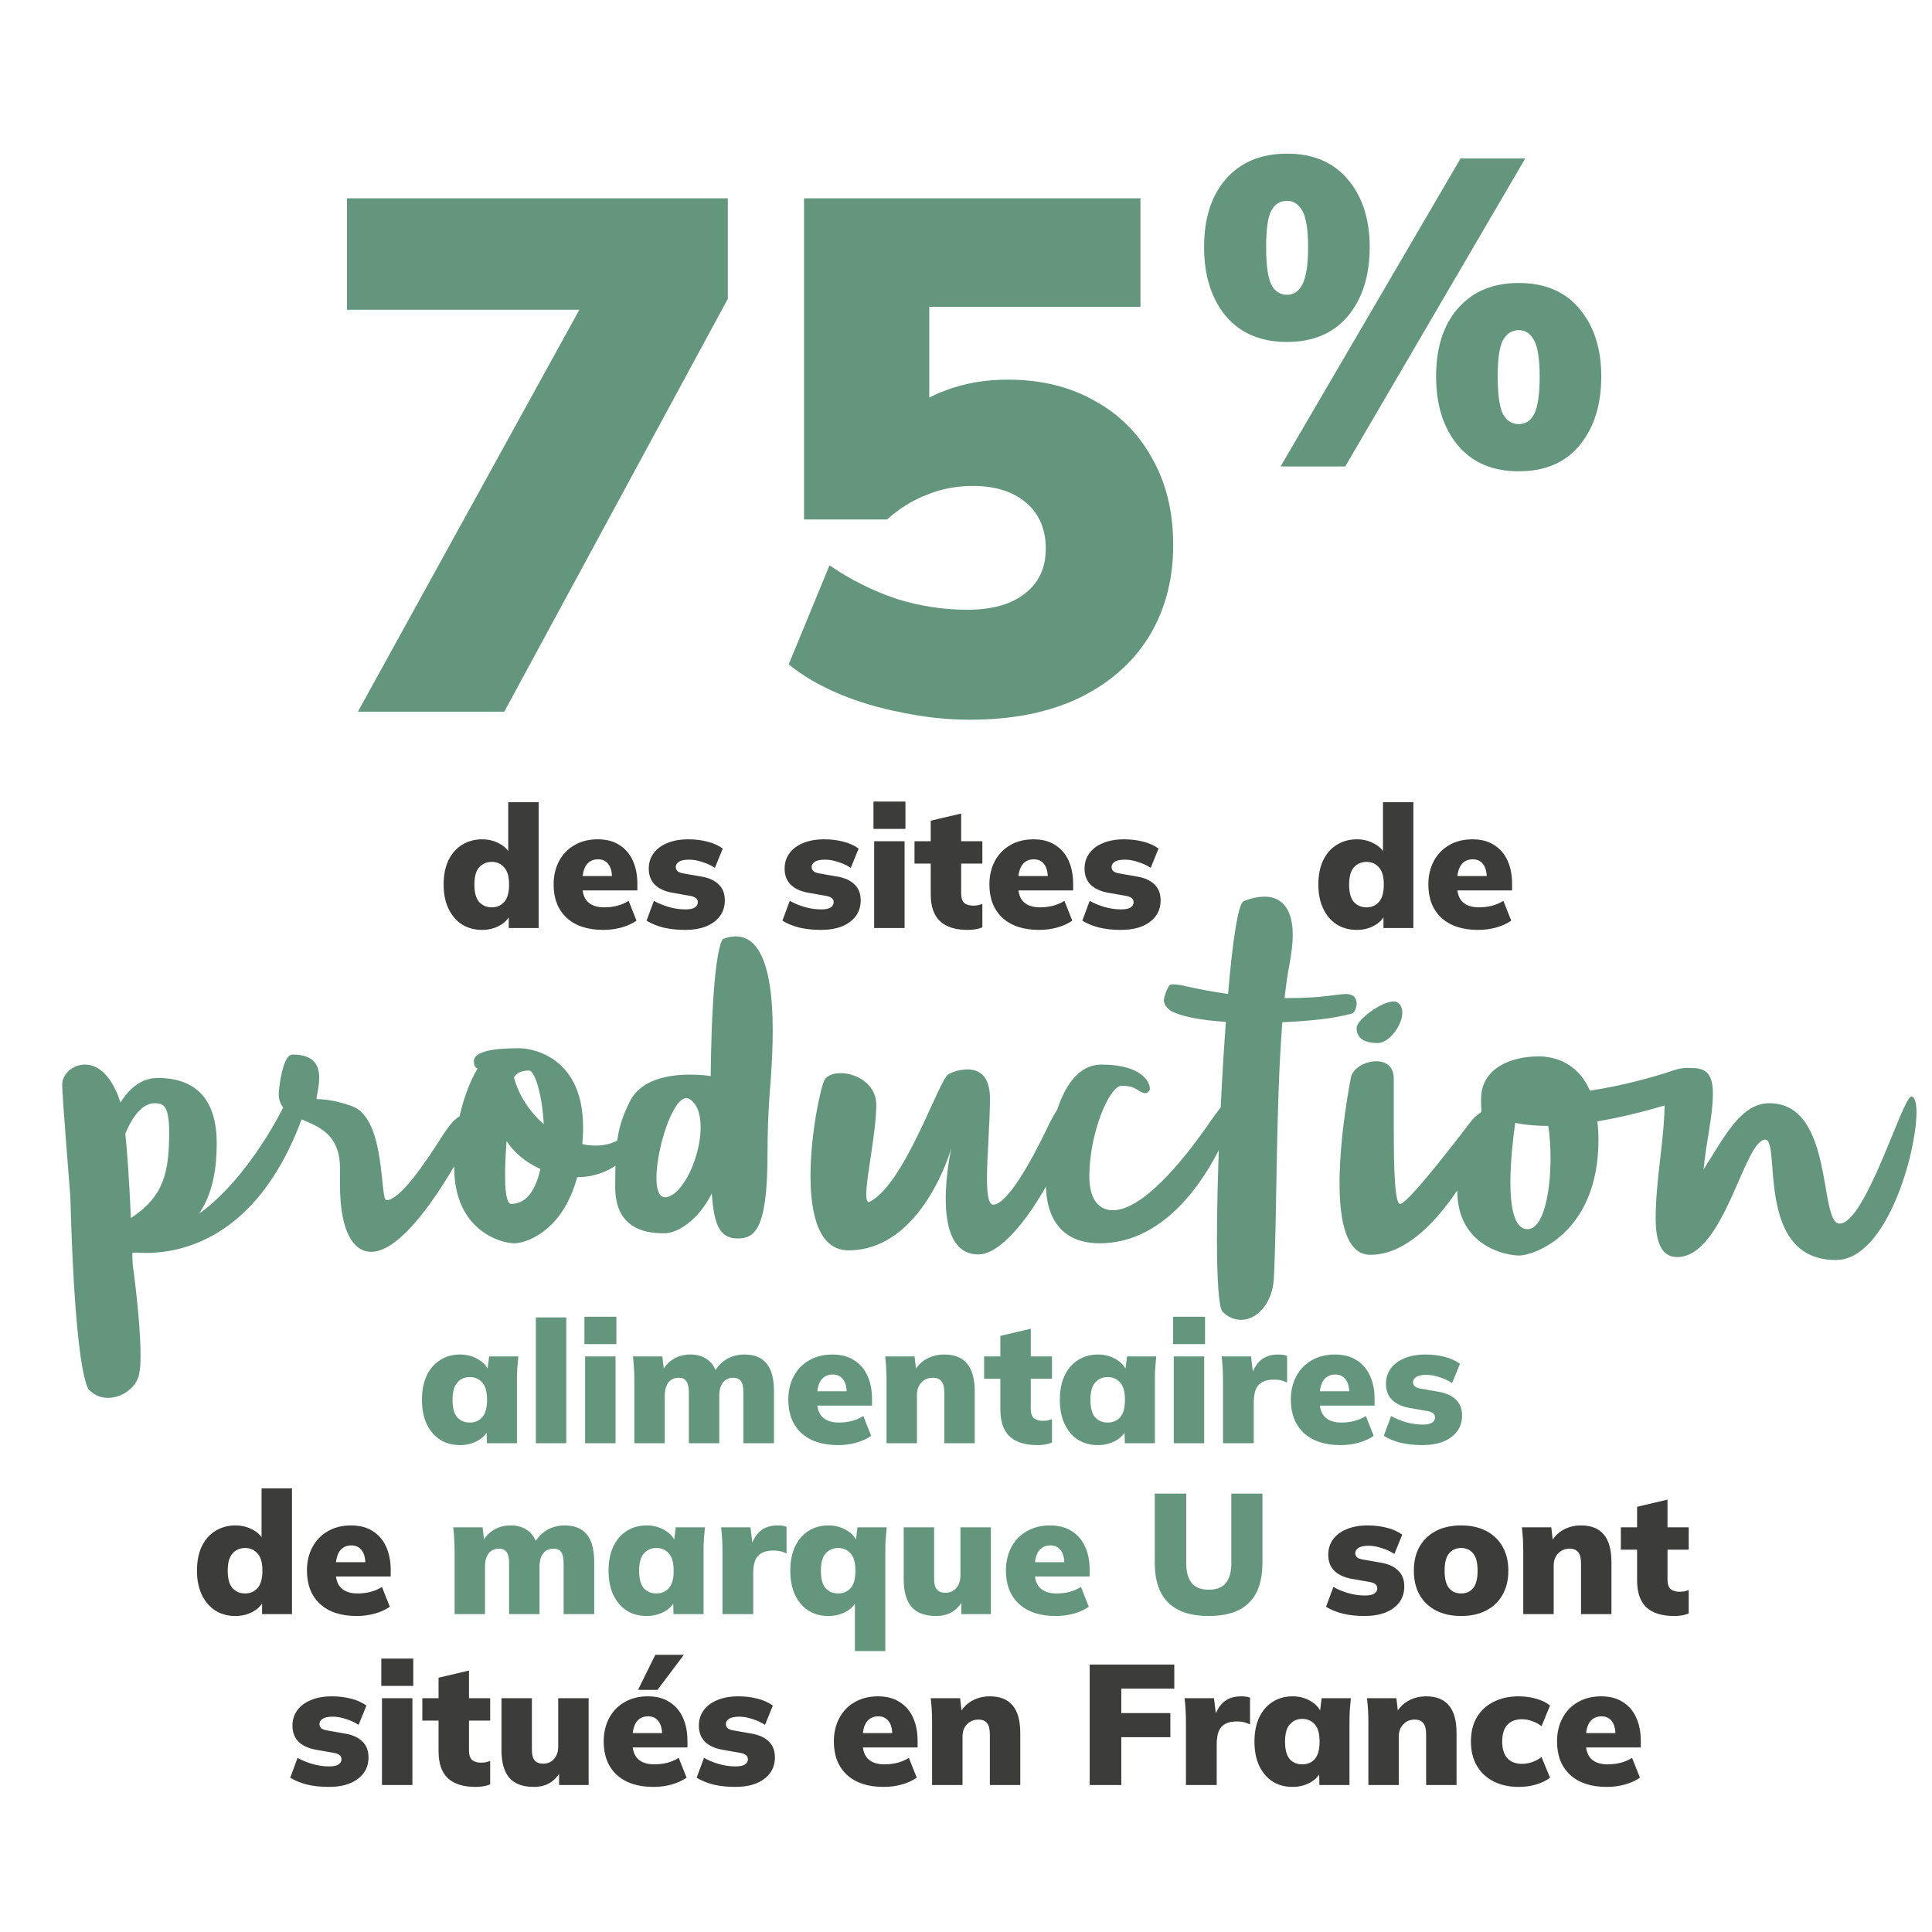
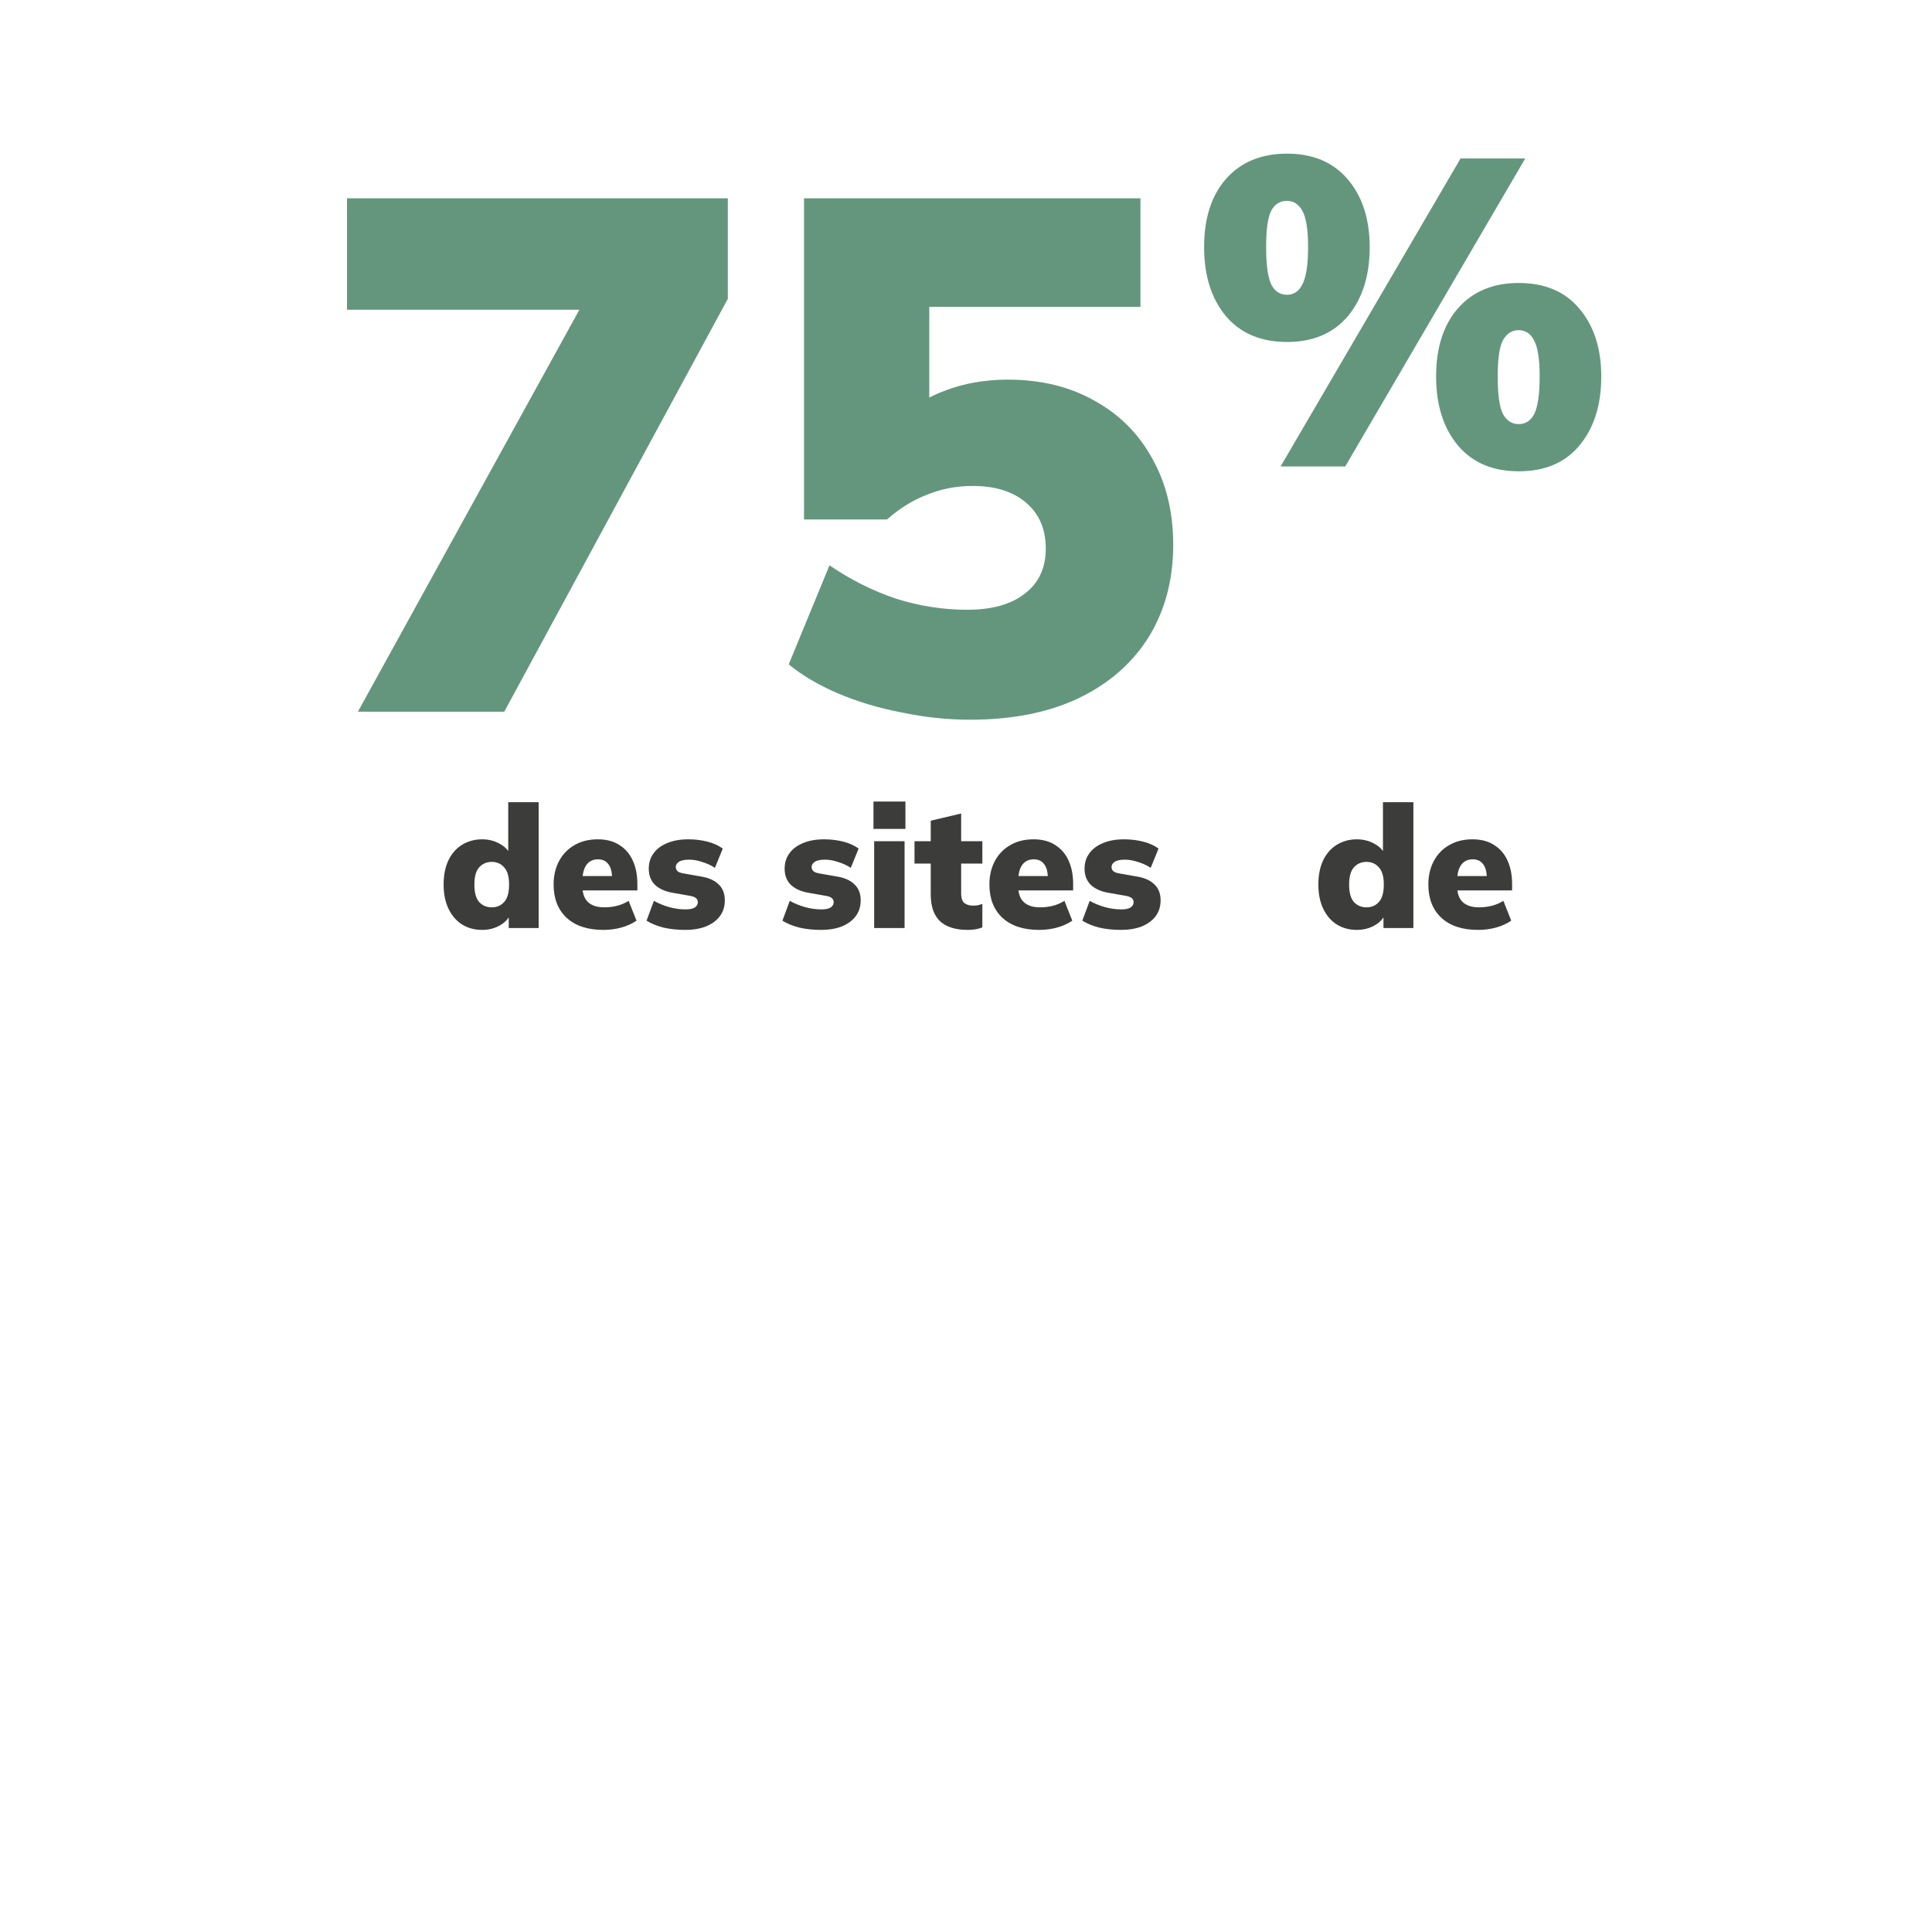
<svg xmlns="http://www.w3.org/2000/svg" width="260" height="260" viewBox="0 0 260 260" fill="none">
  <rect width="260" height="260" fill="white" />
  <path d="M48.164 95.778L80.994 36.194V41.682H46.694V26.688H97.948V40.212L67.862 95.778H48.164ZM130.544 96.856C127.473 96.856 124.402 96.529 121.332 95.876C118.261 95.288 115.419 94.439 112.806 93.328C110.192 92.217 107.971 90.91 106.142 89.408L111.63 76.08C114.504 78.04 117.51 79.543 120.646 80.588C123.782 81.568 126.95 82.058 130.152 82.058C133.484 82.058 136.064 81.339 137.894 79.902C139.788 78.465 140.736 76.439 140.736 73.826C140.736 71.213 139.854 69.154 138.09 67.652C136.326 66.149 133.941 65.398 130.936 65.398C128.714 65.398 126.656 65.79 124.762 66.574C122.867 67.293 121.07 68.403 119.372 69.906H108.2V26.688H153.476V41.29H125.056V56.676H121.038C122.606 54.846 124.664 53.474 127.212 52.56C129.76 51.58 132.569 51.09 135.64 51.09C140.082 51.09 143.97 52.037 147.302 53.932C150.634 55.761 153.214 58.342 155.044 61.674C156.938 65.006 157.886 68.893 157.886 73.336C157.886 78.04 156.775 82.189 154.554 85.782C152.332 89.31 149.164 92.054 145.048 94.014C140.997 95.909 136.162 96.856 130.544 96.856ZM181.034 62.778H172.332L196.557 21.324H205.26L181.034 62.778ZM173.214 46.02C169.686 46.02 166.942 44.863 164.982 42.551C163.022 40.199 162.042 37.102 162.042 33.26C162.042 29.379 163.022 26.322 164.982 24.087C166.981 21.814 169.725 20.677 173.214 20.677C176.703 20.677 179.427 21.833 181.387 24.146C183.347 26.459 184.327 29.497 184.327 33.26C184.327 37.102 183.347 40.199 181.387 42.551C179.427 44.863 176.703 46.02 173.214 46.02ZM173.214 39.669C174.115 39.669 174.801 39.199 175.272 38.258C175.781 37.278 176.036 35.612 176.036 33.26C176.036 30.908 175.781 29.281 175.272 28.38C174.762 27.478 174.076 27.027 173.214 27.027C172.273 27.027 171.567 27.459 171.097 28.321C170.627 29.183 170.391 30.83 170.391 33.26C170.391 35.691 170.627 37.376 171.097 38.317C171.567 39.219 172.273 39.669 173.214 39.669ZM204.378 63.425C200.889 63.425 198.165 62.268 196.205 59.955C194.245 57.603 193.265 54.507 193.265 50.665C193.265 46.784 194.245 43.727 196.205 41.492C198.204 39.219 200.928 38.082 204.378 38.082C207.906 38.082 210.63 39.238 212.551 41.551C214.511 43.864 215.491 46.902 215.491 50.665C215.491 54.507 214.511 57.603 212.551 59.955C210.63 62.268 207.906 63.425 204.378 63.425ZM204.378 57.074C205.319 57.074 206.024 56.604 206.495 55.663C206.965 54.683 207.2 53.017 207.2 50.665C207.2 48.313 206.945 46.686 206.436 45.785C205.965 44.883 205.279 44.432 204.378 44.432C203.476 44.432 202.771 44.883 202.261 45.785C201.791 46.647 201.555 48.274 201.555 50.665C201.555 53.095 201.791 54.781 202.261 55.722C202.771 56.623 203.476 57.074 204.378 57.074Z" fill="#64967E" />
  <path d="M64.876 125.142C63.88 125.142 62.99 124.904 62.208 124.429C61.426 123.938 60.813 123.233 60.368 122.313C59.924 121.393 59.701 120.304 59.701 119.047C59.701 117.774 59.916 116.685 60.345 115.781C60.79 114.861 61.403 114.163 62.185 113.688C62.983 113.197 63.88 112.952 64.876 112.952C65.766 112.952 66.571 113.159 67.291 113.573C68.012 113.971 68.495 114.508 68.74 115.183H68.395V107.961H72.489V124.889H68.464V122.796H68.763C68.549 123.501 68.073 124.068 67.337 124.498C66.617 124.927 65.796 125.142 64.876 125.142ZM66.187 122.106C66.862 122.106 67.414 121.868 67.843 121.393C68.288 120.902 68.51 120.12 68.51 119.047C68.51 117.973 68.288 117.199 67.843 116.724C67.414 116.233 66.862 115.988 66.187 115.988C65.497 115.988 64.93 116.233 64.485 116.724C64.056 117.199 63.841 117.973 63.841 119.047C63.841 120.12 64.056 120.902 64.485 121.393C64.93 121.868 65.497 122.106 66.187 122.106ZM81.196 125.142C79.08 125.142 77.432 124.597 76.251 123.509C75.086 122.42 74.503 120.925 74.503 119.024C74.503 117.843 74.748 116.793 75.239 115.873C75.73 114.953 76.42 114.24 77.309 113.734C78.198 113.212 79.241 112.952 80.437 112.952C81.618 112.952 82.599 113.212 83.381 113.734C84.178 114.24 84.776 114.945 85.175 115.85C85.574 116.739 85.773 117.774 85.773 118.955V119.829H77.93V117.897H82.76L82.369 118.219C82.369 117.345 82.2 116.701 81.863 116.287C81.541 115.857 81.081 115.643 80.483 115.643C79.793 115.643 79.264 115.903 78.896 116.425C78.543 116.931 78.367 117.697 78.367 118.725V119.139C78.367 120.166 78.62 120.917 79.126 121.393C79.632 121.868 80.36 122.106 81.311 122.106C81.924 122.106 82.499 122.037 83.036 121.899C83.588 121.761 84.109 121.538 84.6 121.232L85.658 123.9C85.075 124.298 84.401 124.605 83.634 124.82C82.867 125.034 82.055 125.142 81.196 125.142ZM92.207 125.142C91.119 125.142 90.13 125.034 89.24 124.82C88.367 124.59 87.623 124.283 87.01 123.9L87.999 121.232C88.597 121.569 89.263 121.845 89.999 122.06C90.751 122.274 91.495 122.382 92.231 122.382C92.813 122.382 93.235 122.297 93.496 122.129C93.772 121.945 93.909 121.707 93.909 121.416C93.909 121.186 93.825 121.002 93.656 120.864C93.488 120.726 93.235 120.626 92.897 120.565L90.413 120.128C89.432 119.944 88.665 119.583 88.114 119.047C87.577 118.495 87.308 117.782 87.308 116.908C87.308 116.11 87.523 115.42 87.953 114.838C88.382 114.24 88.995 113.78 89.793 113.458C90.59 113.12 91.533 112.952 92.621 112.952C93.511 112.952 94.354 113.051 95.151 113.251C95.964 113.45 96.669 113.764 97.267 114.194L96.21 116.793C95.734 116.471 95.174 116.21 94.531 116.011C93.902 115.796 93.311 115.689 92.76 115.689C92.1 115.689 91.632 115.788 91.356 115.988C91.081 116.172 90.942 116.402 90.942 116.678C90.942 116.892 91.019 117.076 91.172 117.23C91.326 117.368 91.571 117.467 91.909 117.529L94.392 117.966C95.404 118.134 96.179 118.487 96.716 119.024C97.267 119.545 97.543 120.258 97.543 121.163C97.543 122.006 97.314 122.727 96.853 123.325C96.409 123.907 95.788 124.36 94.99 124.682C94.193 124.988 93.266 125.142 92.207 125.142ZM110.491 125.142C109.402 125.142 108.413 125.034 107.524 124.82C106.65 124.59 105.906 124.283 105.293 123.9L106.282 121.232C106.88 121.569 107.547 121.845 108.283 122.06C109.034 122.274 109.778 122.382 110.514 122.382C111.096 122.382 111.518 122.297 111.779 122.129C112.055 121.945 112.193 121.707 112.193 121.416C112.193 121.186 112.108 121.002 111.94 120.864C111.771 120.726 111.518 120.626 111.181 120.565L108.697 120.128C107.715 119.944 106.949 119.583 106.397 119.047C105.86 118.495 105.592 117.782 105.592 116.908C105.592 116.11 105.806 115.42 106.236 114.838C106.665 114.24 107.278 113.78 108.076 113.458C108.873 113.12 109.816 112.952 110.905 112.952C111.794 112.952 112.637 113.051 113.435 113.251C114.247 113.45 114.953 113.764 115.551 114.194L114.493 116.793C114.017 116.471 113.458 116.21 112.814 116.011C112.185 115.796 111.595 115.689 111.043 115.689C110.383 115.689 109.916 115.788 109.64 115.988C109.364 116.172 109.226 116.402 109.226 116.678C109.226 116.892 109.302 117.076 109.456 117.23C109.609 117.368 109.854 117.467 110.192 117.529L112.676 117.966C113.688 118.134 114.462 118.487 114.999 119.024C115.551 119.545 115.827 120.258 115.827 121.163C115.827 122.006 115.597 122.727 115.137 123.325C114.692 123.907 114.071 124.36 113.274 124.682C112.476 124.988 111.549 125.142 110.491 125.142ZM117.64 124.889V113.205H121.734V124.889H117.64ZM117.548 111.549V107.869H121.849V111.549H117.548ZM130.246 125.142C128.59 125.142 127.341 124.751 126.497 123.969C125.669 123.171 125.255 121.968 125.255 120.358V116.218H123.07V113.205H125.255V110.445L129.349 109.479V113.205H132.201V116.218H129.349V120.197C129.349 120.871 129.503 121.324 129.809 121.554C130.116 121.768 130.484 121.876 130.913 121.876C131.174 121.876 131.396 121.86 131.58 121.83C131.78 121.784 131.987 121.722 132.201 121.646V124.797C131.864 124.935 131.527 125.027 131.189 125.073C130.867 125.119 130.553 125.142 130.246 125.142ZM139.842 125.142C137.726 125.142 136.077 124.597 134.897 123.509C133.731 122.42 133.149 120.925 133.149 119.024C133.149 117.843 133.394 116.793 133.885 115.873C134.375 114.953 135.065 114.24 135.955 113.734C136.844 113.212 137.887 112.952 139.083 112.952C140.263 112.952 141.245 113.212 142.027 113.734C142.824 114.24 143.422 114.945 143.821 115.85C144.219 116.739 144.419 117.774 144.419 118.955V119.829H136.576V117.897H141.406L141.015 118.219C141.015 117.345 140.846 116.701 140.509 116.287C140.187 115.857 139.727 115.643 139.129 115.643C138.439 115.643 137.91 115.903 137.542 116.425C137.189 116.931 137.013 117.697 137.013 118.725V119.139C137.013 120.166 137.266 120.917 137.772 121.393C138.278 121.868 139.006 122.106 139.957 122.106C140.57 122.106 141.145 122.037 141.682 121.899C142.234 121.761 142.755 121.538 143.246 121.232L144.304 123.9C143.721 124.298 143.046 124.605 142.28 124.82C141.513 125.034 140.7 125.142 139.842 125.142ZM150.853 125.142C149.764 125.142 148.775 125.034 147.886 124.82C147.012 124.59 146.268 124.283 145.655 123.9L146.644 121.232C147.242 121.569 147.909 121.845 148.645 122.06C149.396 122.274 150.14 122.382 150.876 122.382C151.459 122.382 151.88 122.297 152.141 122.129C152.417 121.945 152.555 121.707 152.555 121.416C152.555 121.186 152.471 121.002 152.302 120.864C152.133 120.726 151.88 120.626 151.543 120.565L149.059 120.128C148.078 119.944 147.311 119.583 146.759 119.047C146.222 118.495 145.954 117.782 145.954 116.908C145.954 116.11 146.169 115.42 146.598 114.838C147.027 114.24 147.641 113.78 148.438 113.458C149.235 113.12 150.178 112.952 151.267 112.952C152.156 112.952 153 113.051 153.797 113.251C154.61 113.45 155.315 113.764 155.913 114.194L154.855 116.793C154.38 116.471 153.82 116.21 153.176 116.011C152.547 115.796 151.957 115.689 151.405 115.689C150.746 115.689 150.278 115.788 150.002 115.988C149.726 116.172 149.588 116.402 149.588 116.678C149.588 116.892 149.665 117.076 149.818 117.23C149.971 117.368 150.217 117.467 150.554 117.529L153.038 117.966C154.05 118.134 154.824 118.487 155.361 119.024C155.913 119.545 156.189 120.258 156.189 121.163C156.189 122.006 155.959 122.727 155.499 123.325C155.054 123.907 154.433 124.36 153.636 124.682C152.839 124.988 151.911 125.142 150.853 125.142ZM182.594 125.142C181.597 125.142 180.708 124.904 179.926 124.429C179.144 123.938 178.531 123.233 178.086 122.313C177.641 121.393 177.419 120.304 177.419 119.047C177.419 117.774 177.634 116.685 178.063 115.781C178.508 114.861 179.121 114.163 179.903 113.688C180.7 113.197 181.597 112.952 182.594 112.952C183.483 112.952 184.288 113.159 185.009 113.573C185.73 113.971 186.213 114.508 186.458 115.183H186.113V107.961H190.207V124.889H186.182V122.796H186.481C186.266 123.501 185.791 124.068 185.055 124.498C184.334 124.927 183.514 125.142 182.594 125.142ZM183.905 122.106C184.58 122.106 185.132 121.868 185.561 121.393C186.006 120.902 186.228 120.12 186.228 119.047C186.228 117.973 186.006 117.199 185.561 116.724C185.132 116.233 184.58 115.988 183.905 115.988C183.215 115.988 182.648 116.233 182.203 116.724C181.774 117.199 181.559 117.973 181.559 119.047C181.559 120.12 181.774 120.902 182.203 121.393C182.648 121.868 183.215 122.106 183.905 122.106ZM198.914 125.142C196.798 125.142 195.149 124.597 193.969 123.509C192.803 122.42 192.221 120.925 192.221 119.024C192.221 117.843 192.466 116.793 192.957 115.873C193.447 114.953 194.137 114.24 195.027 113.734C195.916 113.212 196.959 112.952 198.155 112.952C199.335 112.952 200.317 113.212 201.099 113.734C201.896 114.24 202.494 114.945 202.893 115.85C203.291 116.739 203.491 117.774 203.491 118.955V119.829H195.648V117.897H200.478L200.087 118.219C200.087 117.345 199.918 116.701 199.581 116.287C199.259 115.857 198.799 115.643 198.201 115.643C197.511 115.643 196.982 115.903 196.614 116.425C196.261 116.931 196.085 117.697 196.085 118.725V119.139C196.085 120.166 196.338 120.917 196.844 121.393C197.35 121.868 198.078 122.106 199.029 122.106C199.642 122.106 200.217 122.037 200.754 121.899C201.306 121.761 201.827 121.538 202.318 121.232L203.376 123.9C202.793 124.298 202.118 124.605 201.352 124.82C200.585 125.034 199.772 125.142 198.914 125.142Z" fill="#3C3C3B" />
-   <path d="M14.566 188.117C13.716 188.117 12.866 187.867 12.116 187.167C12.116 187.167 10.166 187.067 9.466 161.017C9.466 161.017 8.366 147.417 8.366 145.967C8.366 144.617 9.716 143.267 11.416 143.267C14.016 143.267 15.516 146.167 16.216 148.367C17.416 146.467 19.016 145.067 21.216 145.067C26.666 145.067 29.166 148.267 29.166 153.867C29.166 157.017 28.716 160.517 26.766 163.367C33.716 158.317 38.216 148.817 38.216 148.817C38.216 148.817 39.366 146.417 40.366 146.417C40.466 146.417 40.516 146.417 40.616 146.467C41.016 146.667 41.166 147.117 41.166 147.717C41.166 148.917 40.616 150.467 40.616 150.567C34.516 167.067 23.966 168.617 19.616 168.617C19.016 168.617 18.516 168.567 18.216 168.567C18.066 168.567 17.916 168.567 17.816 168.617C17.816 169.167 17.816 169.617 17.866 170.217C17.866 170.217 18.916 177.717 18.916 182.367C18.916 183.417 18.866 184.317 18.716 184.967C18.416 186.567 16.566 188.117 14.566 188.117ZM17.616 163.917C22.066 161.017 22.766 157.717 22.766 152.367C22.766 148.767 21.966 148.467 20.816 148.467C18.666 148.467 17.316 151.467 16.866 152.567C17.116 154.917 17.366 158.417 17.616 163.917ZM49.955 168.467C47.655 168.467 45.755 165.917 45.755 159.467V157.217C45.755 149.417 37.505 152.017 37.505 147.167C37.505 146.967 37.555 146.817 37.555 146.617C37.755 144.567 38.355 141.917 39.355 141.917C42.355 141.917 42.955 143.467 42.955 145.067C42.955 146.267 42.605 147.467 42.605 147.767C42.605 147.867 42.605 147.917 42.655 147.917C44.505 147.917 46.455 148.517 47.505 148.917C51.955 150.717 51.105 161.517 52.005 161.517C53.805 161.517 57.205 156.567 59.655 152.667C60.805 150.917 61.655 150.117 62.305 150.117C63.005 150.117 63.305 150.867 63.305 151.567C63.305 152.717 62.605 154.317 61.855 155.667C59.255 160.317 54.055 168.467 49.955 168.467ZM69.222 167.317C67.422 167.317 61.122 165.617 61.122 157.067C61.122 148.517 64.272 143.817 64.272 143.817C64.272 143.817 63.772 143.667 63.772 142.817C63.772 141.117 68.072 141.067 70.072 141.067C70.072 141.067 78.472 141.167 78.472 151.717C78.472 152.517 78.422 153.267 78.372 153.967C78.972 154.117 79.572 154.167 80.172 154.167C82.772 154.167 85.072 152.817 86.172 149.667C86.172 149.667 86.522 148.467 87.272 148.467L87.472 148.517C87.772 148.617 87.872 148.867 87.872 149.267C87.872 150.117 87.372 151.317 87.372 151.317C87.422 151.367 84.522 158.417 77.722 158.417H77.672C75.722 165.717 70.772 167.317 69.222 167.317ZM73.172 151.267C72.972 147.467 72.022 144.067 71.172 144.067C69.822 144.067 69.322 144.667 69.172 145.017C69.822 147.467 71.322 149.667 73.172 151.267ZM68.772 162.017C71.072 162.017 72.172 159.767 72.722 157.317C70.622 156.367 69.172 155.067 68.172 153.567C68.022 155.567 67.972 157.167 67.972 158.317C67.972 161.467 68.472 162.017 68.772 162.017ZM99.29 166.667C96.94 166.667 96.09 165.017 95.79 160.617C93.89 164.367 91.09 165.967 89.44 165.967C87.84 165.967 82.79 165.967 82.79 159.767C82.79 153.517 83.09 151.617 84.79 148.167C86.29 145.217 90.09 144.617 92.84 144.617C94.09 144.617 95.09 144.717 95.64 144.817C95.84 127.317 97.29 126.367 97.29 126.367C97.89 126.117 98.49 126.017 99.04 126.017C101.89 126.017 103.99 129.367 103.99 138.667C103.99 140.717 103.89 143.117 103.69 145.767C103.39 149.217 103.29 152.367 103.29 155.217C103.29 165.417 101.59 166.667 99.29 166.667ZM89.49 161.117H89.64C91.99 160.767 94.29 155.567 94.29 151.717C94.29 150.067 93.89 148.667 92.89 147.967C92.74 147.867 92.54 147.767 92.39 147.767C90.49 147.767 88.34 154.667 88.34 158.517C88.34 160.067 88.69 161.117 89.49 161.117ZM131.673 168.817C128.123 168.817 127.273 165.017 127.273 161.317C127.273 157.867 128.023 154.517 128.023 154.517C128.023 154.517 124.173 168.267 114.173 168.267C110.223 168.267 109.073 163.467 109.073 158.267C109.073 152.467 110.473 146.167 110.973 145.317C111.323 144.717 112.173 144.417 113.123 144.417C115.223 144.417 117.923 145.867 117.923 148.667C117.923 152.317 116.573 158.417 116.573 160.767C116.573 161.367 116.673 161.767 116.923 161.767C116.973 161.767 117.023 161.767 117.073 161.717C121.823 159.217 126.323 145.367 127.623 144.567C127.873 144.417 128.973 143.917 130.173 143.917C131.673 143.917 133.223 144.667 133.223 147.817C133.223 151.167 132.823 155.567 132.823 158.617C132.823 160.717 133.023 162.117 133.673 162.117C135.523 162.117 138.773 156.317 140.873 151.917C141.573 150.417 142.723 148.167 143.673 148.167C144.323 148.167 144.373 148.917 144.373 149.367C144.373 150.767 143.773 153.117 143.173 154.617C141.223 159.817 135.723 168.817 131.673 168.817ZM147.999 167.317C140.749 167.317 140.749 160.667 140.749 159.117C140.749 157.567 141.299 143.267 148.249 143.267C153.699 143.267 154.749 145.667 154.749 146.517C154.749 146.817 154.399 147.117 154.099 147.117C153.999 147.117 153.799 147.067 153.599 146.967C152.949 146.667 152.649 146.117 150.949 146.117C149.299 146.117 146.599 152.467 146.599 158.317C146.599 161.817 148.199 162.867 149.749 162.867C153.799 162.867 159.149 156.217 162.299 151.767C162.299 151.767 165.249 147.367 165.949 147.367C166.249 147.367 166.349 148.067 166.349 148.367C166.349 150.567 163.899 155.017 163.899 155.017C161.049 160.517 155.799 167.317 147.999 167.317ZM167.022 177.617C166.172 177.617 165.322 177.317 164.522 176.517C164.022 176.017 163.772 172.167 163.772 166.717C163.772 158.617 164.272 146.967 164.972 137.517C161.722 137.317 158.972 136.817 157.522 136.017C157.272 135.867 156.822 135.367 156.722 135.067C156.672 134.967 156.622 134.767 156.622 134.617C156.622 134.167 157.222 132.517 157.522 132.517C157.622 132.467 157.772 132.467 157.872 132.467C158.122 132.467 158.472 132.517 158.872 132.567C161.072 133.067 163.172 133.467 165.272 133.767C165.872 126.517 166.672 121.267 167.422 121.267C167.422 121.267 168.722 120.667 170.172 120.667C171.922 120.667 173.972 121.617 173.972 125.867C173.972 126.917 173.822 128.117 173.572 129.567C173.272 131.017 173.072 132.617 172.872 134.317H173.122C174.622 134.317 176.022 134.267 177.422 134.167C178.922 134.017 180.622 133.767 181.072 133.767C181.772 133.767 182.522 133.967 182.572 135.017C182.572 135.667 182.222 136.417 181.872 136.417C179.522 137.067 176.122 137.417 172.572 137.567C171.672 148.917 171.872 163.717 171.422 172.167C171.222 175.317 169.222 177.617 167.022 177.617ZM185.419 140.367C183.519 140.367 182.569 139.667 182.569 138.317C182.569 137.267 185.869 134.767 187.569 134.767C188.319 134.767 188.719 135.517 188.719 136.267C188.719 138.017 186.919 140.367 185.419 140.367ZM184.419 168.867C181.169 168.867 180.269 164.317 180.269 159.217C180.269 152.667 181.769 145.167 181.769 145.167C181.919 143.817 183.669 142.817 185.219 142.817C186.469 142.817 187.569 143.467 187.569 145.167V151.967C187.569 156.817 187.669 162.017 188.419 162.017C189.569 162.017 197.719 151.217 197.719 151.217C197.719 151.217 198.919 149.517 199.969 149.517C200.619 149.517 200.769 150.067 200.769 150.467C200.769 151.517 200.069 153.017 200.069 153.017C200.069 153.017 193.369 168.867 184.419 168.867ZM247.063 169.567C236.113 169.567 239.713 153.367 237.563 153.367C234.713 153.367 232.063 169.167 225.713 169.167C223.463 169.167 222.813 166.917 222.813 163.917C222.813 158.867 223.963 153.417 224.013 148.767C220.513 149.817 217.513 150.467 214.963 150.917C215.063 151.667 215.113 152.467 215.113 153.367C215.113 166.117 206.263 168.967 204.463 168.967C202.613 168.967 196.113 167.667 196.113 160.217C196.113 155.217 198.063 151.467 199.363 149.567C199.313 148.967 199.313 148.417 199.313 147.917C199.313 143.767 203.313 142.167 207.063 142.167C208.713 142.167 212.163 142.667 213.963 146.767C218.163 146.167 222.463 144.967 225.163 144.067C225.863 143.817 226.463 143.717 226.963 143.717H227.063C228.813 143.717 230.513 143.717 230.513 147.117C230.513 150.317 229.613 153.517 229.263 157.367C232.013 153.117 234.213 148.467 238.113 148.467C246.913 148.467 244.713 164.667 247.563 164.667C251.063 164.667 256.063 147.567 257.213 147.567C257.663 147.567 257.913 148.367 257.913 149.667C257.913 155.167 253.863 169.567 247.063 169.567ZM205.563 165.417C207.663 165.417 208.663 160.617 208.663 155.867C208.663 154.367 208.563 152.867 208.363 151.517C206.363 151.517 204.863 151.317 203.913 151.117C203.663 152.867 203.263 156.117 203.263 159.067C203.263 162.417 203.763 165.417 205.563 165.417Z" fill="#64967E" />
-   <path d="M61.912 194.475C60.9 194.475 60.011 194.238 59.244 193.762C58.478 193.272 57.872 192.566 57.427 191.646C56.998 190.726 56.783 189.638 56.783 188.38C56.783 187.108 56.998 186.019 57.427 185.114C57.872 184.194 58.478 183.497 59.244 183.021C60.011 182.531 60.9 182.285 61.912 182.285C62.817 182.285 63.63 182.5 64.35 182.929C65.086 183.359 65.569 183.918 65.799 184.608H65.569L65.822 182.538H69.755C69.709 183.06 69.663 183.589 69.617 184.125C69.587 184.662 69.571 185.191 69.571 185.712V194.222H65.523L65.477 192.244H65.753C65.523 192.919 65.04 193.463 64.304 193.877C63.584 194.276 62.786 194.475 61.912 194.475ZM63.223 191.439C63.913 191.439 64.473 191.202 64.902 190.726C65.332 190.236 65.546 189.454 65.546 188.38C65.546 187.307 65.332 186.533 64.902 186.057C64.473 185.567 63.913 185.321 63.223 185.321C62.533 185.321 61.974 185.567 61.544 186.057C61.115 186.533 60.9 187.307 60.9 188.38C60.9 189.454 61.107 190.236 61.521 190.726C61.951 191.202 62.518 191.439 63.223 191.439ZM72.114 194.222V177.294H76.208V194.222H72.114ZM78.74 194.222V182.538H82.834V194.222H78.74ZM78.648 180.882V177.202H82.949V180.882H78.648ZM85.366 194.222V185.712C85.366 185.191 85.351 184.662 85.32 184.125C85.289 183.589 85.243 183.06 85.182 182.538H89.138L89.368 184.562H89.115C89.452 183.857 89.951 183.305 90.61 182.906C91.269 182.492 92.044 182.285 92.933 182.285C93.792 182.285 94.52 182.492 95.118 182.906C95.731 183.305 96.176 183.941 96.452 184.815H96.061C96.444 184.018 96.996 183.397 97.717 182.952C98.453 182.508 99.273 182.285 100.178 182.285C101.512 182.285 102.509 182.692 103.168 183.504C103.827 184.302 104.157 185.551 104.157 187.253V194.222H100.04V187.391C100.04 186.671 99.933 186.165 99.718 185.873C99.503 185.567 99.158 185.413 98.683 185.413C98.085 185.413 97.617 185.628 97.28 186.057C96.958 186.487 96.797 187.077 96.797 187.828V194.222H92.703V187.391C92.703 186.671 92.588 186.165 92.358 185.873C92.143 185.567 91.806 185.413 91.346 185.413C90.748 185.413 90.28 185.628 89.943 186.057C89.621 186.487 89.46 187.077 89.46 187.828V194.222H85.366ZM112.778 194.475C110.662 194.475 109.014 193.931 107.833 192.842C106.668 191.754 106.085 190.259 106.085 188.357C106.085 187.177 106.33 186.126 106.821 185.206C107.312 184.286 108.002 183.573 108.891 183.067C109.78 182.546 110.823 182.285 112.019 182.285C113.2 182.285 114.181 182.546 114.963 183.067C115.76 183.573 116.358 184.279 116.757 185.183C117.156 186.073 117.355 187.108 117.355 188.288V189.162H109.512V187.23H114.342L113.951 187.552C113.951 186.678 113.782 186.034 113.445 185.62C113.123 185.191 112.663 184.976 112.065 184.976C111.375 184.976 110.846 185.237 110.478 185.758C110.125 186.264 109.949 187.031 109.949 188.058V188.472C109.949 189.5 110.202 190.251 110.708 190.726C111.214 191.202 111.942 191.439 112.893 191.439C113.506 191.439 114.081 191.37 114.618 191.232C115.17 191.094 115.691 190.872 116.182 190.565L117.24 193.233C116.657 193.632 115.983 193.939 115.216 194.153C114.449 194.368 113.637 194.475 112.778 194.475ZM119.305 194.222V185.712C119.305 185.191 119.289 184.662 119.259 184.125C119.228 183.589 119.182 183.06 119.121 182.538H123.077L123.307 184.562H123.054C123.437 183.826 123.981 183.267 124.687 182.883C125.392 182.485 126.189 182.285 127.079 182.285C128.443 182.285 129.463 182.692 130.138 183.504C130.828 184.302 131.173 185.551 131.173 187.253V194.222H127.079V187.437C127.079 186.686 126.948 186.165 126.688 185.873C126.427 185.567 126.051 185.413 125.561 185.413C124.917 185.413 124.395 185.628 123.997 186.057C123.598 186.471 123.399 187.023 123.399 187.713V194.222H119.305ZM139.615 194.475C137.959 194.475 136.709 194.084 135.866 193.302C135.038 192.505 134.624 191.301 134.624 189.691V185.551H132.439V182.538H134.624V179.778L138.718 178.812V182.538H141.57V185.551H138.718V189.53C138.718 190.205 138.871 190.657 139.178 190.887C139.484 191.102 139.852 191.209 140.282 191.209C140.542 191.209 140.765 191.194 140.949 191.163C141.148 191.117 141.355 191.056 141.57 190.979V194.13C141.232 194.268 140.895 194.36 140.558 194.406C140.236 194.452 139.921 194.475 139.615 194.475ZM147.758 194.475C146.746 194.475 145.857 194.238 145.09 193.762C144.323 193.272 143.718 192.566 143.273 191.646C142.844 190.726 142.629 189.638 142.629 188.38C142.629 187.108 142.844 186.019 143.273 185.114C143.718 184.194 144.323 183.497 145.09 183.021C145.857 182.531 146.746 182.285 147.758 182.285C148.663 182.285 149.475 182.5 150.196 182.929C150.932 183.359 151.415 183.918 151.645 184.608H151.415L151.668 182.538H155.601C155.555 183.06 155.509 183.589 155.463 184.125C155.432 184.662 155.417 185.191 155.417 185.712V194.222H151.369L151.323 192.244H151.599C151.369 192.919 150.886 193.463 150.15 193.877C149.429 194.276 148.632 194.475 147.758 194.475ZM149.069 191.439C149.759 191.439 150.319 191.202 150.748 190.726C151.177 190.236 151.392 189.454 151.392 188.38C151.392 187.307 151.177 186.533 150.748 186.057C150.319 185.567 149.759 185.321 149.069 185.321C148.379 185.321 147.819 185.567 147.39 186.057C146.961 186.533 146.746 187.307 146.746 188.38C146.746 189.454 146.953 190.236 147.367 190.726C147.796 191.202 148.364 191.439 149.069 191.439ZM157.96 194.222V182.538H162.054V194.222H157.96ZM157.868 180.882V177.202H162.169V180.882H157.868ZM164.586 194.222V185.735C164.586 185.199 164.57 184.662 164.54 184.125C164.509 183.589 164.463 183.06 164.402 182.538H168.358L168.795 186.126H168.174C168.327 185.252 168.572 184.532 168.91 183.964C169.247 183.397 169.669 182.975 170.175 182.699C170.681 182.423 171.279 182.285 171.969 182.285C172.291 182.285 172.528 182.301 172.682 182.331C172.85 182.347 173.027 182.393 173.211 182.469V186.057C172.827 185.889 172.521 185.781 172.291 185.735C172.061 185.689 171.762 185.666 171.394 185.666C170.765 185.666 170.251 185.781 169.853 186.011C169.454 186.226 169.163 186.563 168.979 187.023C168.81 187.483 168.726 188.074 168.726 188.794V194.222H164.586ZM180.408 194.475C178.292 194.475 176.644 193.931 175.463 192.842C174.298 191.754 173.715 190.259 173.715 188.357C173.715 187.177 173.96 186.126 174.451 185.206C174.942 184.286 175.632 183.573 176.521 183.067C177.41 182.546 178.453 182.285 179.649 182.285C180.83 182.285 181.811 182.546 182.593 183.067C183.39 183.573 183.988 184.279 184.387 185.183C184.786 186.073 184.985 187.108 184.985 188.288V189.162H177.142V187.23H181.972L181.581 187.552C181.581 186.678 181.412 186.034 181.075 185.62C180.753 185.191 180.293 184.976 179.695 184.976C179.005 184.976 178.476 185.237 178.108 185.758C177.755 186.264 177.579 187.031 177.579 188.058V188.472C177.579 189.5 177.832 190.251 178.338 190.726C178.844 191.202 179.572 191.439 180.523 191.439C181.136 191.439 181.711 191.37 182.248 191.232C182.8 191.094 183.321 190.872 183.812 190.565L184.87 193.233C184.287 193.632 183.613 193.939 182.846 194.153C182.079 194.368 181.267 194.475 180.408 194.475ZM191.419 194.475C190.331 194.475 189.342 194.368 188.452 194.153C187.578 193.923 186.835 193.617 186.221 193.233L187.21 190.565C187.808 190.903 188.475 191.179 189.211 191.393C189.963 191.608 190.706 191.715 191.442 191.715C192.025 191.715 192.447 191.631 192.707 191.462C192.983 191.278 193.121 191.041 193.121 190.749C193.121 190.519 193.037 190.335 192.868 190.197C192.7 190.059 192.447 189.96 192.109 189.898L189.625 189.461C188.644 189.277 187.877 188.917 187.325 188.38C186.789 187.828 186.52 187.115 186.52 186.241C186.52 185.444 186.735 184.754 187.164 184.171C187.594 183.573 188.207 183.113 189.004 182.791C189.802 182.454 190.745 182.285 191.833 182.285C192.723 182.285 193.566 182.385 194.363 182.584C195.176 182.784 195.881 183.098 196.479 183.527L195.421 186.126C194.946 185.804 194.386 185.544 193.742 185.344C193.114 185.13 192.523 185.022 191.971 185.022C191.312 185.022 190.844 185.122 190.568 185.321C190.292 185.505 190.154 185.735 190.154 186.011C190.154 186.226 190.231 186.41 190.384 186.563C190.538 186.701 190.783 186.801 191.12 186.862L193.604 187.299C194.616 187.468 195.391 187.821 195.927 188.357C196.479 188.879 196.755 189.592 196.755 190.496C196.755 191.34 196.525 192.06 196.065 192.658C195.621 193.241 195 193.693 194.202 194.015C193.405 194.322 192.477 194.475 191.419 194.475ZM61.176 217.222V208.712C61.176 208.191 61.16 207.662 61.13 207.125C61.099 206.589 61.053 206.06 60.992 205.538H64.948L65.178 207.562H64.925C65.262 206.857 65.76 206.305 66.42 205.906C67.079 205.492 67.853 205.285 68.743 205.285C69.601 205.285 70.33 205.492 70.928 205.906C71.541 206.305 71.986 206.941 72.262 207.815H71.871C72.254 207.018 72.806 206.397 73.527 205.952C74.263 205.508 75.083 205.285 75.988 205.285C77.322 205.285 78.318 205.692 78.978 206.504C79.637 207.302 79.967 208.551 79.967 210.253V217.222H75.85V210.391C75.85 209.671 75.742 209.165 75.528 208.873C75.313 208.567 74.968 208.413 74.493 208.413C73.895 208.413 73.427 208.628 73.09 209.057C72.768 209.487 72.607 210.077 72.607 210.828V217.222H68.513V210.391C68.513 209.671 68.398 209.165 68.168 208.873C67.953 208.567 67.616 208.413 67.156 208.413C66.558 208.413 66.09 208.628 65.753 209.057C65.431 209.487 65.27 210.077 65.27 210.828V217.222H61.176ZM87.024 217.475C86.012 217.475 85.122 217.238 84.356 216.762C83.589 216.272 82.983 215.566 82.539 214.646C82.109 213.726 81.895 212.638 81.895 211.38C81.895 210.108 82.109 209.019 82.539 208.114C82.983 207.194 83.589 206.497 84.356 206.021C85.122 205.531 86.012 205.285 87.024 205.285C87.928 205.285 88.741 205.5 89.462 205.929C90.198 206.359 90.681 206.918 90.911 207.608H90.681L90.934 205.538H94.867C94.821 206.06 94.775 206.589 94.729 207.125C94.698 207.662 94.683 208.191 94.683 208.712V217.222H90.635L90.589 215.244H90.865C90.635 215.919 90.152 216.463 89.416 216.877C88.695 217.276 87.898 217.475 87.024 217.475ZM88.335 214.439C89.025 214.439 89.584 214.202 90.014 213.726C90.443 213.236 90.658 212.454 90.658 211.38C90.658 210.307 90.443 209.533 90.014 209.057C89.584 208.567 89.025 208.321 88.335 208.321C87.645 208.321 87.085 208.567 86.656 209.057C86.226 209.533 86.012 210.307 86.012 211.38C86.012 212.454 86.219 213.236 86.633 213.726C87.062 214.202 87.629 214.439 88.335 214.439ZM97.225 217.222V208.735C97.225 208.199 97.21 207.662 97.179 207.125C97.149 206.589 97.103 206.06 97.041 205.538H100.997L101.434 209.126H100.813C100.967 208.252 101.212 207.532 101.549 206.964C101.887 206.397 102.308 205.975 102.814 205.699C103.32 205.423 103.918 205.285 104.608 205.285C104.93 205.285 105.168 205.301 105.321 205.331C105.49 205.347 105.666 205.393 105.85 205.469V209.057C105.467 208.889 105.16 208.781 104.93 208.735C104.7 208.689 104.401 208.666 104.033 208.666C103.405 208.666 102.891 208.781 102.492 209.011C102.094 209.226 101.802 209.563 101.618 210.023C101.45 210.483 101.365 211.074 101.365 211.794V217.222H97.225ZM115.049 222.19V215.244H115.325C115.095 215.919 114.612 216.463 113.876 216.877C113.155 217.276 112.358 217.475 111.484 217.475C110.472 217.475 109.582 217.238 108.816 216.762C108.049 216.272 107.443 215.566 106.999 214.646C106.569 213.726 106.355 212.638 106.355 211.38C106.355 210.108 106.569 209.019 106.999 208.114C107.443 207.194 108.049 206.497 108.816 206.021C109.582 205.531 110.472 205.285 111.484 205.285C112.388 205.285 113.201 205.5 113.922 205.929C114.658 206.359 115.141 206.918 115.371 207.608H115.141L115.394 205.538H119.327C119.281 206.06 119.235 206.589 119.189 207.125C119.158 207.662 119.143 208.191 119.143 208.712V222.19H115.049ZM112.795 214.439C113.485 214.439 114.044 214.202 114.474 213.726C114.903 213.236 115.118 212.454 115.118 211.38C115.118 210.307 114.903 209.533 114.474 209.057C114.044 208.567 113.485 208.321 112.795 208.321C112.105 208.321 111.545 208.567 111.116 209.057C110.686 209.533 110.472 210.307 110.472 211.38C110.472 212.454 110.679 213.236 111.093 213.726C111.522 214.202 112.089 214.439 112.795 214.439ZM125.986 217.475C124.499 217.475 123.395 217.069 122.674 216.256C121.969 215.428 121.616 214.179 121.616 212.507V205.538H125.71V212.53C125.71 213.144 125.833 213.604 126.078 213.91C126.339 214.202 126.73 214.347 127.251 214.347C127.834 214.347 128.309 214.14 128.677 213.726C129.061 213.297 129.252 212.737 129.252 212.047V205.538H133.346V217.222H129.367V215.129H129.712C129.344 215.881 128.846 216.463 128.217 216.877C127.589 217.276 126.845 217.475 125.986 217.475ZM142.067 217.475C139.951 217.475 138.303 216.931 137.122 215.842C135.957 214.754 135.374 213.259 135.374 211.357C135.374 210.177 135.62 209.126 136.11 208.206C136.601 207.286 137.291 206.573 138.18 206.067C139.07 205.546 140.112 205.285 141.308 205.285C142.489 205.285 143.47 205.546 144.252 206.067C145.05 206.573 145.648 207.279 146.046 208.183C146.445 209.073 146.644 210.108 146.644 211.288V212.162H138.801V210.23H143.631L143.24 210.552C143.24 209.678 143.072 209.034 142.734 208.62C142.412 208.191 141.952 207.976 141.354 207.976C140.664 207.976 140.135 208.237 139.767 208.758C139.415 209.264 139.238 210.031 139.238 211.058V211.472C139.238 212.5 139.491 213.251 139.997 213.726C140.503 214.202 141.232 214.439 142.182 214.439C142.796 214.439 143.371 214.37 143.907 214.232C144.459 214.094 144.981 213.872 145.471 213.565L146.529 216.233C145.947 216.632 145.272 216.939 144.505 217.153C143.739 217.368 142.926 217.475 142.067 217.475ZM162.671 217.475C160.248 217.475 158.431 216.877 157.22 215.681C156.009 214.485 155.403 212.699 155.403 210.322V201.007H159.635V210.345C159.635 211.526 159.88 212.423 160.371 213.036C160.862 213.634 161.628 213.933 162.671 213.933C163.714 213.933 164.48 213.634 164.971 213.036C165.462 212.423 165.707 211.526 165.707 210.345V201.007H169.893V210.322C169.893 212.699 169.295 214.485 168.099 215.681C166.903 216.877 165.094 217.475 162.671 217.475Z" fill="#64967E" />
-   <path d="M31.681 217.475C30.684 217.475 29.795 217.238 29.013 216.762C28.231 216.272 27.618 215.566 27.173 214.646C26.728 213.726 26.506 212.638 26.506 211.38C26.506 210.108 26.721 209.019 27.15 208.114C27.595 207.194 28.208 206.497 28.99 206.021C29.787 205.531 30.684 205.285 31.681 205.285C32.57 205.285 33.375 205.492 34.096 205.906C34.817 206.305 35.3 206.842 35.545 207.516H35.2V200.294H39.294V217.222H35.269V215.129H35.568C35.353 215.835 34.878 216.402 34.142 216.831C33.421 217.261 32.601 217.475 31.681 217.475ZM32.992 214.439C33.667 214.439 34.219 214.202 34.648 213.726C35.093 213.236 35.315 212.454 35.315 211.38C35.315 210.307 35.093 209.533 34.648 209.057C34.219 208.567 33.667 208.321 32.992 208.321C32.302 208.321 31.735 208.567 31.29 209.057C30.861 209.533 30.646 210.307 30.646 211.38C30.646 212.454 30.861 213.236 31.29 213.726C31.735 214.202 32.302 214.439 32.992 214.439ZM48.001 217.475C45.885 217.475 44.236 216.931 43.056 215.842C41.89 214.754 41.308 213.259 41.308 211.357C41.308 210.177 41.553 209.126 42.044 208.206C42.534 207.286 43.224 206.573 44.114 206.067C45.003 205.546 46.046 205.285 47.242 205.285C48.422 205.285 49.404 205.546 50.186 206.067C50.983 206.573 51.581 207.279 51.98 208.183C52.378 209.073 52.578 210.108 52.578 211.288V212.162H44.735V210.23H49.565L49.174 210.552C49.174 209.678 49.005 209.034 48.668 208.62C48.346 208.191 47.886 207.976 47.288 207.976C46.598 207.976 46.069 208.237 45.701 208.758C45.348 209.264 45.172 210.031 45.172 211.058V211.472C45.172 212.5 45.425 213.251 45.931 213.726C46.437 214.202 47.165 214.439 48.116 214.439C48.729 214.439 49.304 214.37 49.841 214.232C50.393 214.094 50.914 213.872 51.405 213.565L52.463 216.233C51.88 216.632 51.205 216.939 50.439 217.153C49.672 217.368 48.859 217.475 48.001 217.475ZM183.648 217.475C182.559 217.475 181.57 217.368 180.681 217.153C179.807 216.923 179.063 216.617 178.45 216.233L179.439 213.565C180.037 213.903 180.704 214.179 181.44 214.393C182.191 214.608 182.935 214.715 183.671 214.715C184.254 214.715 184.675 214.631 184.936 214.462C185.212 214.278 185.35 214.041 185.35 213.749C185.35 213.519 185.266 213.335 185.097 213.197C184.928 213.059 184.675 212.96 184.338 212.898L181.854 212.461C180.873 212.277 180.106 211.917 179.554 211.38C179.017 210.828 178.749 210.115 178.749 209.241C178.749 208.444 178.964 207.754 179.393 207.171C179.822 206.573 180.436 206.113 181.233 205.791C182.03 205.454 182.973 205.285 184.062 205.285C184.951 205.285 185.795 205.385 186.592 205.584C187.405 205.784 188.11 206.098 188.708 206.527L187.65 209.126C187.175 208.804 186.615 208.544 185.971 208.344C185.342 208.13 184.752 208.022 184.2 208.022C183.541 208.022 183.073 208.122 182.797 208.321C182.521 208.505 182.383 208.735 182.383 209.011C182.383 209.226 182.46 209.41 182.613 209.563C182.766 209.701 183.012 209.801 183.349 209.862L185.833 210.299C186.845 210.468 187.619 210.821 188.156 211.357C188.708 211.879 188.984 212.592 188.984 213.496C188.984 214.34 188.754 215.06 188.294 215.658C187.849 216.241 187.228 216.693 186.431 217.015C185.634 217.322 184.706 217.475 183.648 217.475ZM196.64 217.475C195.336 217.475 194.209 217.23 193.259 216.739C192.308 216.249 191.572 215.551 191.051 214.646C190.529 213.726 190.269 212.638 190.269 211.38C190.269 210.108 190.529 209.019 191.051 208.114C191.572 207.21 192.308 206.512 193.259 206.021C194.209 205.531 195.336 205.285 196.64 205.285C197.928 205.285 199.047 205.531 199.998 206.021C200.948 206.512 201.684 207.217 202.206 208.137C202.727 209.042 202.988 210.123 202.988 211.38C202.988 212.622 202.727 213.703 202.206 214.623C201.684 215.543 200.948 216.249 199.998 216.739C199.047 217.23 197.928 217.475 196.64 217.475ZM196.64 214.439C197.314 214.439 197.851 214.202 198.25 213.726C198.648 213.236 198.848 212.454 198.848 211.38C198.848 210.307 198.648 209.533 198.25 209.057C197.851 208.567 197.314 208.321 196.64 208.321C195.95 208.321 195.405 208.567 195.007 209.057C194.608 209.533 194.409 210.307 194.409 211.38C194.409 212.454 194.608 213.236 195.007 213.726C195.405 214.202 195.95 214.439 196.64 214.439ZM204.993 217.222V208.712C204.993 208.191 204.978 207.662 204.947 207.125C204.916 206.589 204.87 206.06 204.809 205.538H208.765L208.995 207.562H208.742C209.125 206.826 209.67 206.267 210.375 205.883C211.08 205.485 211.878 205.285 212.767 205.285C214.132 205.285 215.151 205.692 215.826 206.504C216.516 207.302 216.861 208.551 216.861 210.253V217.222H212.767V210.437C212.767 209.686 212.637 209.165 212.376 208.873C212.115 208.567 211.74 208.413 211.249 208.413C210.605 208.413 210.084 208.628 209.685 209.057C209.286 209.471 209.087 210.023 209.087 210.713V217.222H204.993ZM225.303 217.475C223.647 217.475 222.397 217.084 221.554 216.302C220.726 215.505 220.312 214.301 220.312 212.691V208.551H218.127V205.538H220.312V202.778L224.406 201.812V205.538H227.258V208.551H224.406V212.53C224.406 213.205 224.559 213.657 224.866 213.887C225.173 214.102 225.541 214.209 225.97 214.209C226.231 214.209 226.453 214.194 226.637 214.163C226.836 214.117 227.043 214.056 227.258 213.979V217.13C226.921 217.268 226.583 217.36 226.246 217.406C225.924 217.452 225.61 217.475 225.303 217.475ZM44.255 240.475C43.167 240.475 42.178 240.368 41.288 240.153C40.414 239.923 39.671 239.617 39.057 239.233L40.046 236.565C40.644 236.903 41.311 237.179 42.047 237.393C42.799 237.608 43.542 237.715 44.278 237.715C44.861 237.715 45.283 237.631 45.543 237.462C45.819 237.278 45.957 237.041 45.957 236.749C45.957 236.519 45.873 236.335 45.704 236.197C45.536 236.059 45.283 235.96 44.945 235.898L42.461 235.461C41.48 235.277 40.713 234.917 40.161 234.38C39.625 233.828 39.356 233.115 39.356 232.241C39.356 231.444 39.571 230.754 40 230.171C40.43 229.573 41.043 229.113 41.84 228.791C42.638 228.454 43.581 228.285 44.669 228.285C45.559 228.285 46.402 228.385 47.199 228.584C48.012 228.784 48.717 229.098 49.315 229.527L48.257 232.126C47.782 231.804 47.222 231.544 46.578 231.344C45.95 231.13 45.359 231.022 44.807 231.022C44.148 231.022 43.68 231.122 43.404 231.321C43.128 231.505 42.99 231.735 42.99 232.011C42.99 232.226 43.067 232.41 43.22 232.563C43.374 232.701 43.619 232.801 43.956 232.862L46.44 233.299C47.452 233.468 48.227 233.821 48.763 234.357C49.315 234.879 49.591 235.592 49.591 236.496C49.591 237.34 49.361 238.06 48.901 238.658C48.457 239.241 47.836 239.693 47.038 240.015C46.241 240.322 45.313 240.475 44.255 240.475ZM51.405 240.222V228.538H55.499V240.222H51.405ZM51.313 226.882V223.202H55.614V226.882H51.313ZM64.011 240.475C62.355 240.475 61.105 240.084 60.262 239.302C59.434 238.505 59.02 237.301 59.02 235.691V231.551H56.835V228.538H59.02V225.778L63.114 224.812V228.538H65.966V231.551H63.114V235.53C63.114 236.205 63.267 236.657 63.574 236.887C63.881 237.102 64.249 237.209 64.678 237.209C64.939 237.209 65.161 237.194 65.345 237.163C65.544 237.117 65.751 237.056 65.966 236.979V240.13C65.629 240.268 65.291 240.36 64.954 240.406C64.632 240.452 64.318 240.475 64.011 240.475ZM71.856 240.475C70.368 240.475 69.264 240.069 68.544 239.256C67.838 238.428 67.486 237.179 67.486 235.507V228.538H71.58V235.53C71.58 236.144 71.702 236.604 71.948 236.91C72.208 237.202 72.599 237.347 73.121 237.347C73.703 237.347 74.179 237.14 74.547 236.726C74.93 236.297 75.122 235.737 75.122 235.047V228.538H79.216V240.222H75.237V238.129H75.582C75.214 238.881 74.715 239.463 74.087 239.877C73.458 240.276 72.714 240.475 71.856 240.475ZM87.936 240.475C85.82 240.475 84.172 239.931 82.991 238.842C81.826 237.754 81.243 236.259 81.243 234.357C81.243 233.177 81.489 232.126 81.979 231.206C82.47 230.286 83.16 229.573 84.049 229.067C84.939 228.546 85.981 228.285 87.177 228.285C88.358 228.285 89.339 228.546 90.121 229.067C90.919 229.573 91.517 230.279 91.915 231.183C92.314 232.073 92.513 233.108 92.513 234.288V235.162H84.67V233.23H89.5L89.109 233.552C89.109 232.678 88.941 232.034 88.603 231.62C88.281 231.191 87.821 230.976 87.223 230.976C86.533 230.976 86.004 231.237 85.636 231.758C85.284 232.264 85.107 233.031 85.107 234.058V234.472C85.107 235.5 85.36 236.251 85.866 236.726C86.372 237.202 87.101 237.439 88.051 237.439C88.665 237.439 89.24 237.37 89.776 237.232C90.328 237.094 90.85 236.872 91.34 236.565L92.398 239.233C91.816 239.632 91.141 239.939 90.374 240.153C89.608 240.368 88.795 240.475 87.936 240.475ZM85.866 227.411L88.189 222.696H92.03L88.488 227.411H85.866ZM98.948 240.475C97.859 240.475 96.87 240.368 95.981 240.153C95.107 239.923 94.363 239.617 93.75 239.233L94.739 236.565C95.337 236.903 96.004 237.179 96.74 237.393C97.491 237.608 98.235 237.715 98.971 237.715C99.553 237.715 99.975 237.631 100.236 237.462C100.512 237.278 100.65 237.041 100.65 236.749C100.65 236.519 100.565 236.335 100.397 236.197C100.228 236.059 99.975 235.96 99.638 235.898L97.154 235.461C96.172 235.277 95.406 234.917 94.854 234.38C94.317 233.828 94.049 233.115 94.049 232.241C94.049 231.444 94.263 230.754 94.693 230.171C95.122 229.573 95.735 229.113 96.533 228.791C97.33 228.454 98.273 228.285 99.362 228.285C100.251 228.285 101.094 228.385 101.892 228.584C102.704 228.784 103.41 229.098 104.008 229.527L102.95 232.126C102.474 231.804 101.915 231.544 101.271 231.344C100.642 231.13 100.052 231.022 99.5 231.022C98.84 231.022 98.373 231.122 98.097 231.321C97.821 231.505 97.683 231.735 97.683 232.011C97.683 232.226 97.759 232.41 97.913 232.563C98.066 232.701 98.311 232.801 98.649 232.862L101.133 233.299C102.145 233.468 102.919 233.821 103.456 234.357C104.008 234.879 104.284 235.592 104.284 236.496C104.284 237.34 104.054 238.06 103.594 238.658C103.149 239.241 102.528 239.693 101.731 240.015C100.933 240.322 100.006 240.475 98.948 240.475ZM118.91 240.475C116.794 240.475 115.146 239.931 113.965 238.842C112.8 237.754 112.217 236.259 112.217 234.357C112.217 233.177 112.462 232.126 112.953 231.206C113.444 230.286 114.134 229.573 115.023 229.067C115.912 228.546 116.955 228.285 118.151 228.285C119.332 228.285 120.313 228.546 121.095 229.067C121.892 229.573 122.49 230.279 122.889 231.183C123.288 232.073 123.487 233.108 123.487 234.288V235.162H115.644V233.23H120.474L120.083 233.552C120.083 232.678 119.914 232.034 119.577 231.62C119.255 231.191 118.795 230.976 118.197 230.976C117.507 230.976 116.978 231.237 116.61 231.758C116.257 232.264 116.081 233.031 116.081 234.058V234.472C116.081 235.5 116.334 236.251 116.84 236.726C117.346 237.202 118.074 237.439 119.025 237.439C119.638 237.439 120.213 237.37 120.75 237.232C121.302 237.094 121.823 236.872 122.314 236.565L123.372 239.233C122.789 239.632 122.115 239.939 121.348 240.153C120.581 240.368 119.769 240.475 118.91 240.475ZM125.436 240.222V231.712C125.436 231.191 125.421 230.662 125.39 230.125C125.36 229.589 125.314 229.06 125.252 228.538H129.208L129.438 230.562H129.185C129.569 229.826 130.113 229.267 130.818 228.883C131.524 228.485 132.321 228.285 133.21 228.285C134.575 228.285 135.595 228.692 136.269 229.504C136.959 230.302 137.304 231.551 137.304 233.253V240.222H133.21V233.437C133.21 232.686 133.08 232.165 132.819 231.873C132.559 231.567 132.183 231.413 131.692 231.413C131.048 231.413 130.527 231.628 130.128 232.057C129.73 232.471 129.53 233.023 129.53 233.713V240.222H125.436ZM146.645 240.222V224.007H158.03V227.25H150.9V230.539H157.501V233.782H150.9V240.222H146.645ZM159.599 240.222V231.735C159.599 231.199 159.584 230.662 159.553 230.125C159.523 229.589 159.477 229.06 159.415 228.538H163.371L163.808 232.126H163.187C163.341 231.252 163.586 230.532 163.923 229.964C164.261 229.397 164.682 228.975 165.188 228.699C165.694 228.423 166.292 228.285 166.982 228.285C167.304 228.285 167.542 228.301 167.695 228.331C167.864 228.347 168.04 228.393 168.224 228.469V232.057C167.841 231.889 167.534 231.781 167.304 231.735C167.074 231.689 166.775 231.666 166.407 231.666C165.779 231.666 165.265 231.781 164.866 232.011C164.468 232.226 164.176 232.563 163.992 233.023C163.824 233.483 163.739 234.074 163.739 234.794V240.222H159.599ZM173.948 240.475C172.936 240.475 172.046 240.238 171.28 239.762C170.513 239.272 169.907 238.566 169.463 237.646C169.033 236.726 168.819 235.638 168.819 234.38C168.819 233.108 169.033 232.019 169.463 231.114C169.907 230.194 170.513 229.497 171.28 229.021C172.046 228.531 172.936 228.285 173.948 228.285C174.852 228.285 175.665 228.5 176.386 228.929C177.122 229.359 177.605 229.918 177.835 230.608H177.605L177.858 228.538H181.791C181.745 229.06 181.699 229.589 181.653 230.125C181.622 230.662 181.607 231.191 181.607 231.712V240.222H177.559L177.513 238.244H177.789C177.559 238.919 177.076 239.463 176.34 239.877C175.619 240.276 174.822 240.475 173.948 240.475ZM175.259 237.439C175.949 237.439 176.508 237.202 176.938 236.726C177.367 236.236 177.582 235.454 177.582 234.38C177.582 233.307 177.367 232.533 176.938 232.057C176.508 231.567 175.949 231.321 175.259 231.321C174.569 231.321 174.009 231.567 173.58 232.057C173.15 232.533 172.936 233.307 172.936 234.38C172.936 235.454 173.143 236.236 173.557 236.726C173.986 237.202 174.553 237.439 175.259 237.439ZM184.149 240.222V231.712C184.149 231.191 184.134 230.662 184.103 230.125C184.073 229.589 184.027 229.06 183.965 228.538H187.921L188.151 230.562H187.898C188.282 229.826 188.826 229.267 189.531 228.883C190.237 228.485 191.034 228.285 191.923 228.285C193.288 228.285 194.308 228.692 194.982 229.504C195.672 230.302 196.017 231.551 196.017 233.253V240.222H191.923V233.437C191.923 232.686 191.793 232.165 191.532 231.873C191.272 231.567 190.896 231.413 190.405 231.413C189.761 231.413 189.24 231.628 188.841 232.057C188.443 232.471 188.243 233.023 188.243 233.713V240.222H184.149ZM204.39 240.475C203.102 240.475 201.975 240.23 201.009 239.739C200.043 239.249 199.292 238.551 198.755 237.646C198.219 236.726 197.95 235.63 197.95 234.357C197.95 233.085 198.219 231.996 198.755 231.091C199.292 230.187 200.043 229.497 201.009 229.021C201.975 228.531 203.102 228.285 204.39 228.285C205.188 228.285 205.97 228.393 206.736 228.607C207.503 228.822 208.124 229.129 208.599 229.527L207.449 232.31C207.081 232.004 206.66 231.774 206.184 231.62C205.724 231.452 205.272 231.367 204.827 231.367C203.984 231.367 203.325 231.62 202.849 232.126C202.389 232.632 202.159 233.376 202.159 234.357C202.159 235.339 202.389 236.09 202.849 236.611C203.325 237.117 203.984 237.37 204.827 237.37C205.257 237.37 205.709 237.294 206.184 237.14C206.66 236.972 207.081 236.742 207.449 236.45L208.599 239.233C208.109 239.617 207.48 239.923 206.713 240.153C205.962 240.368 205.188 240.475 204.39 240.475ZM216.233 240.475C214.117 240.475 212.469 239.931 211.288 238.842C210.123 237.754 209.54 236.259 209.54 234.357C209.54 233.177 209.786 232.126 210.276 231.206C210.767 230.286 211.457 229.573 212.346 229.067C213.236 228.546 214.278 228.285 215.474 228.285C216.655 228.285 217.636 228.546 218.418 229.067C219.216 229.573 219.814 230.279 220.212 231.183C220.611 232.073 220.81 233.108 220.81 234.288V235.162H212.967V233.23H217.797L217.406 233.552C217.406 232.678 217.238 232.034 216.9 231.62C216.578 231.191 216.118 230.976 215.52 230.976C214.83 230.976 214.301 231.237 213.933 231.758C213.581 232.264 213.404 233.031 213.404 234.058V234.472C213.404 235.5 213.657 236.251 214.163 236.726C214.669 237.202 215.398 237.439 216.348 237.439C216.962 237.439 217.537 237.37 218.073 237.232C218.625 237.094 219.147 236.872 219.637 236.565L220.695 239.233C220.113 239.632 219.438 239.939 218.671 240.153C217.905 240.368 217.092 240.475 216.233 240.475Z" fill="#3C3C3B" />
</svg>